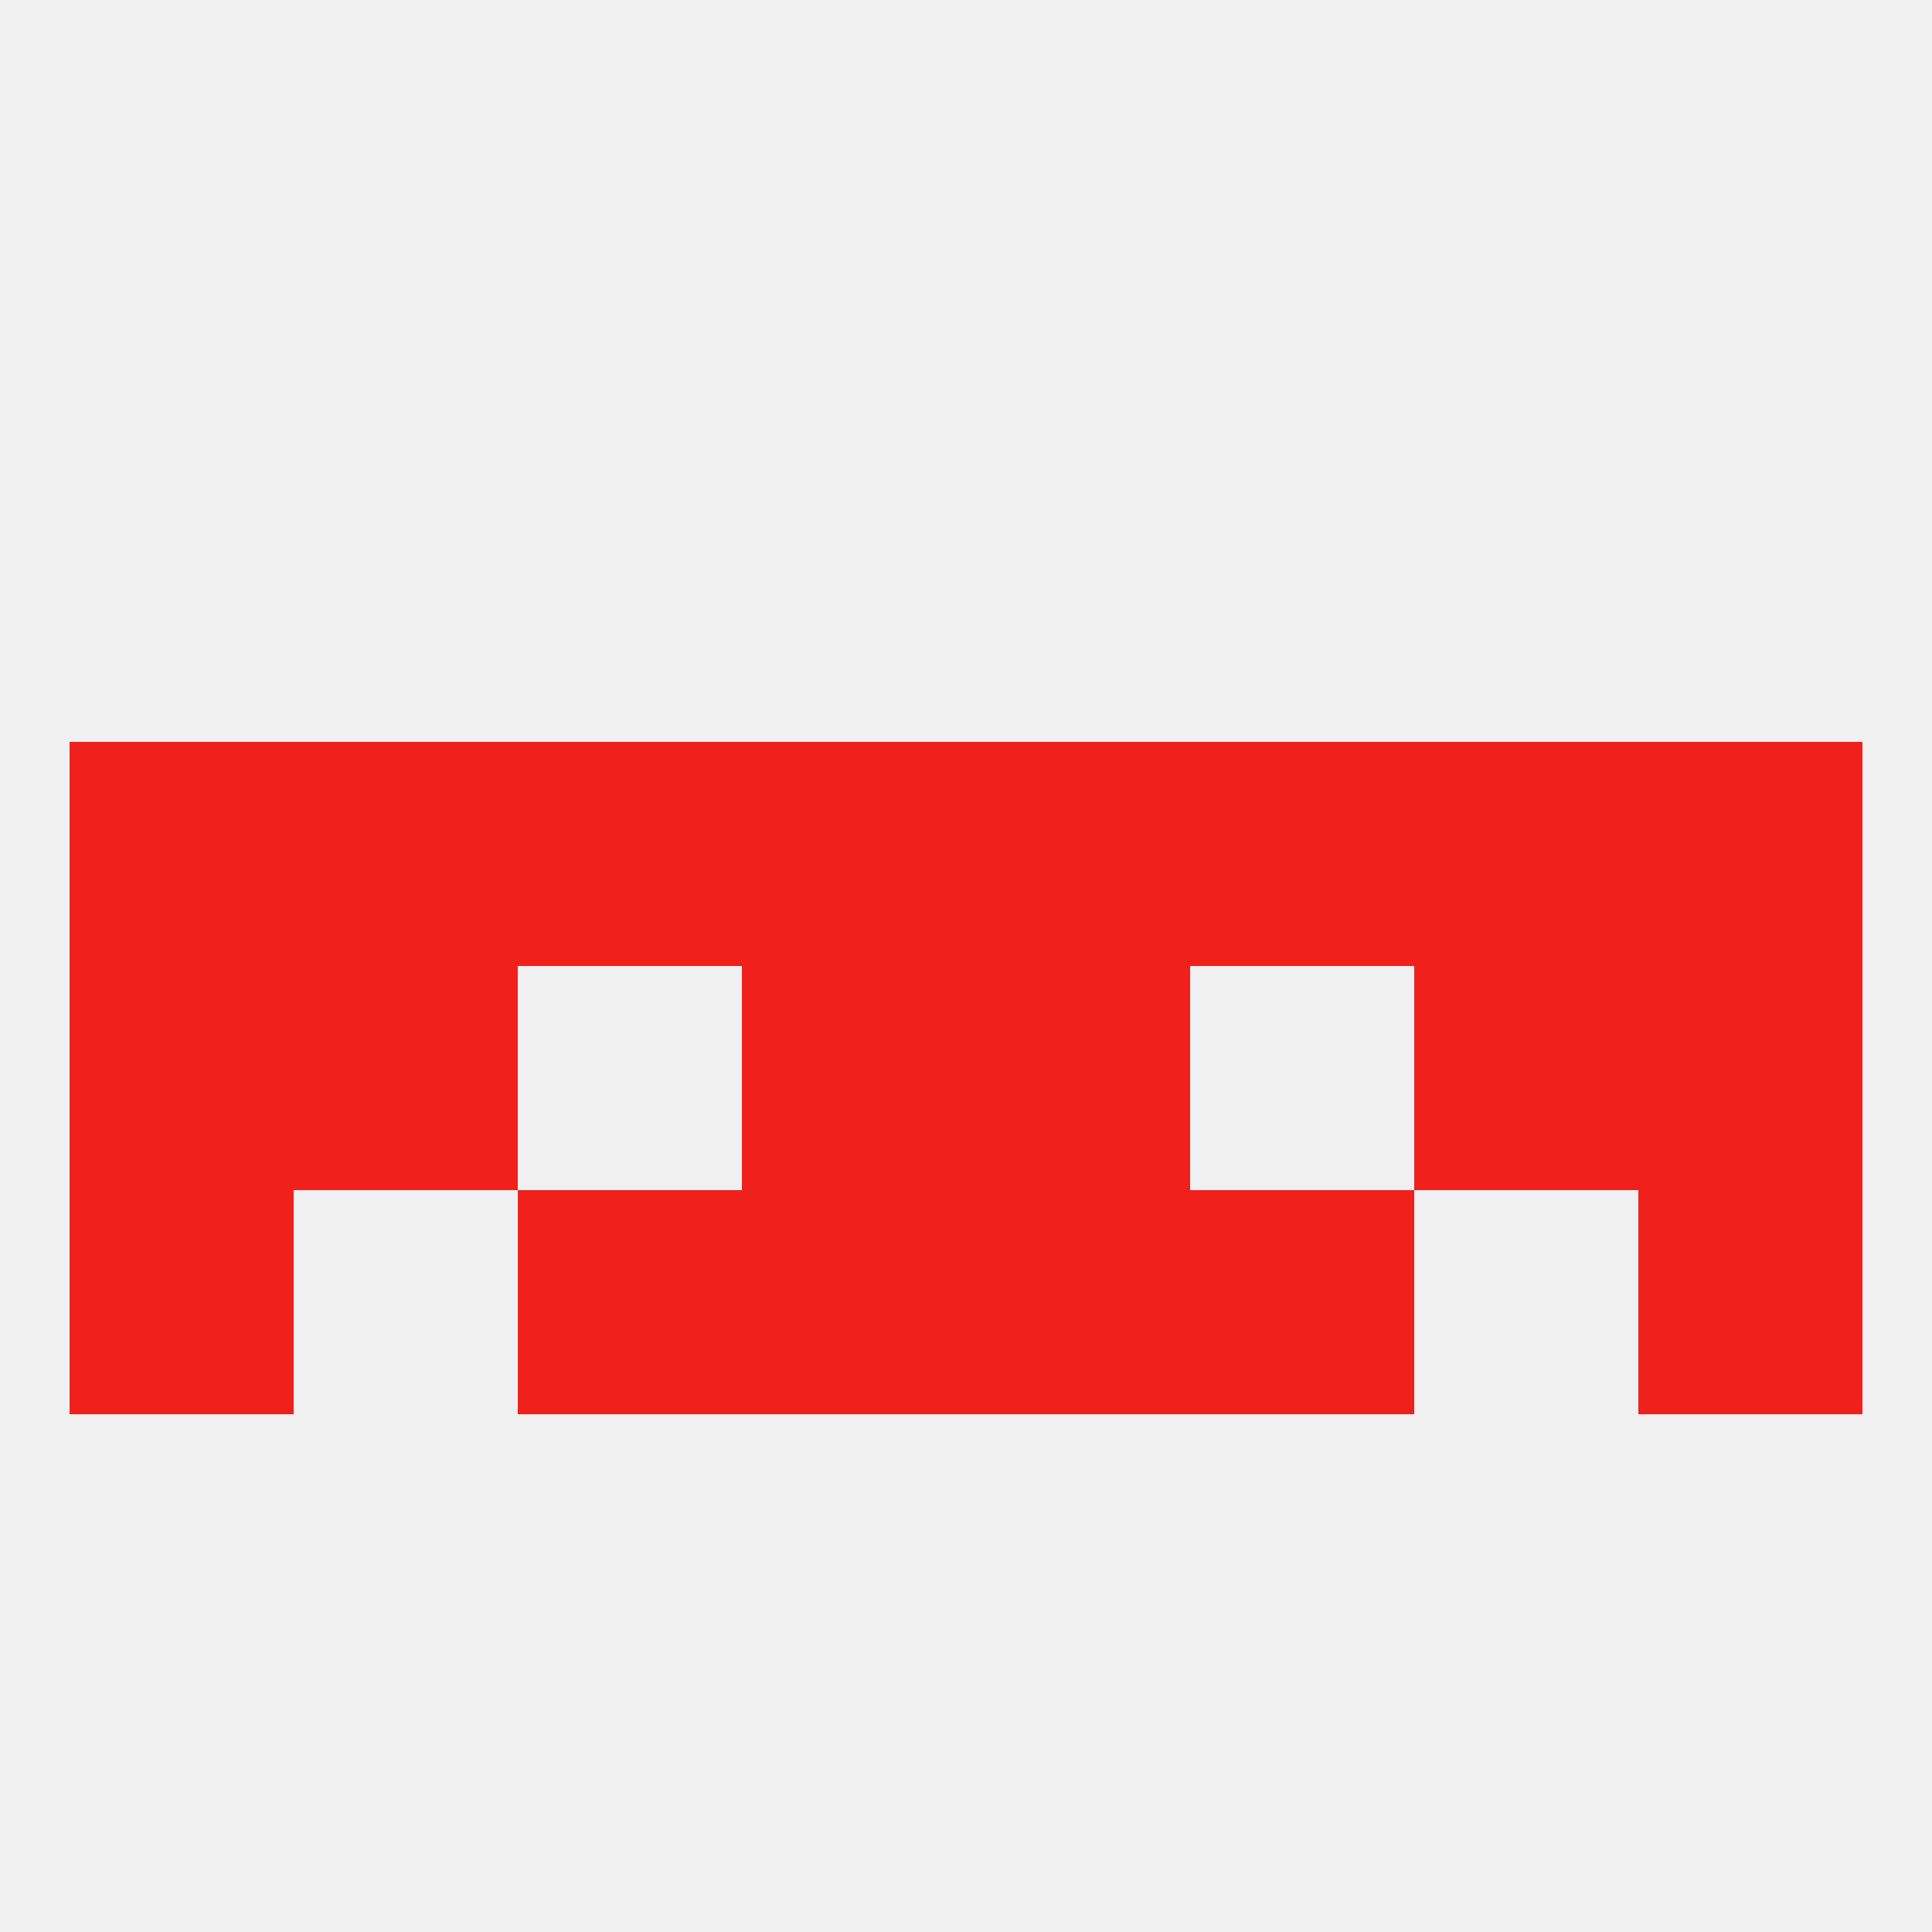
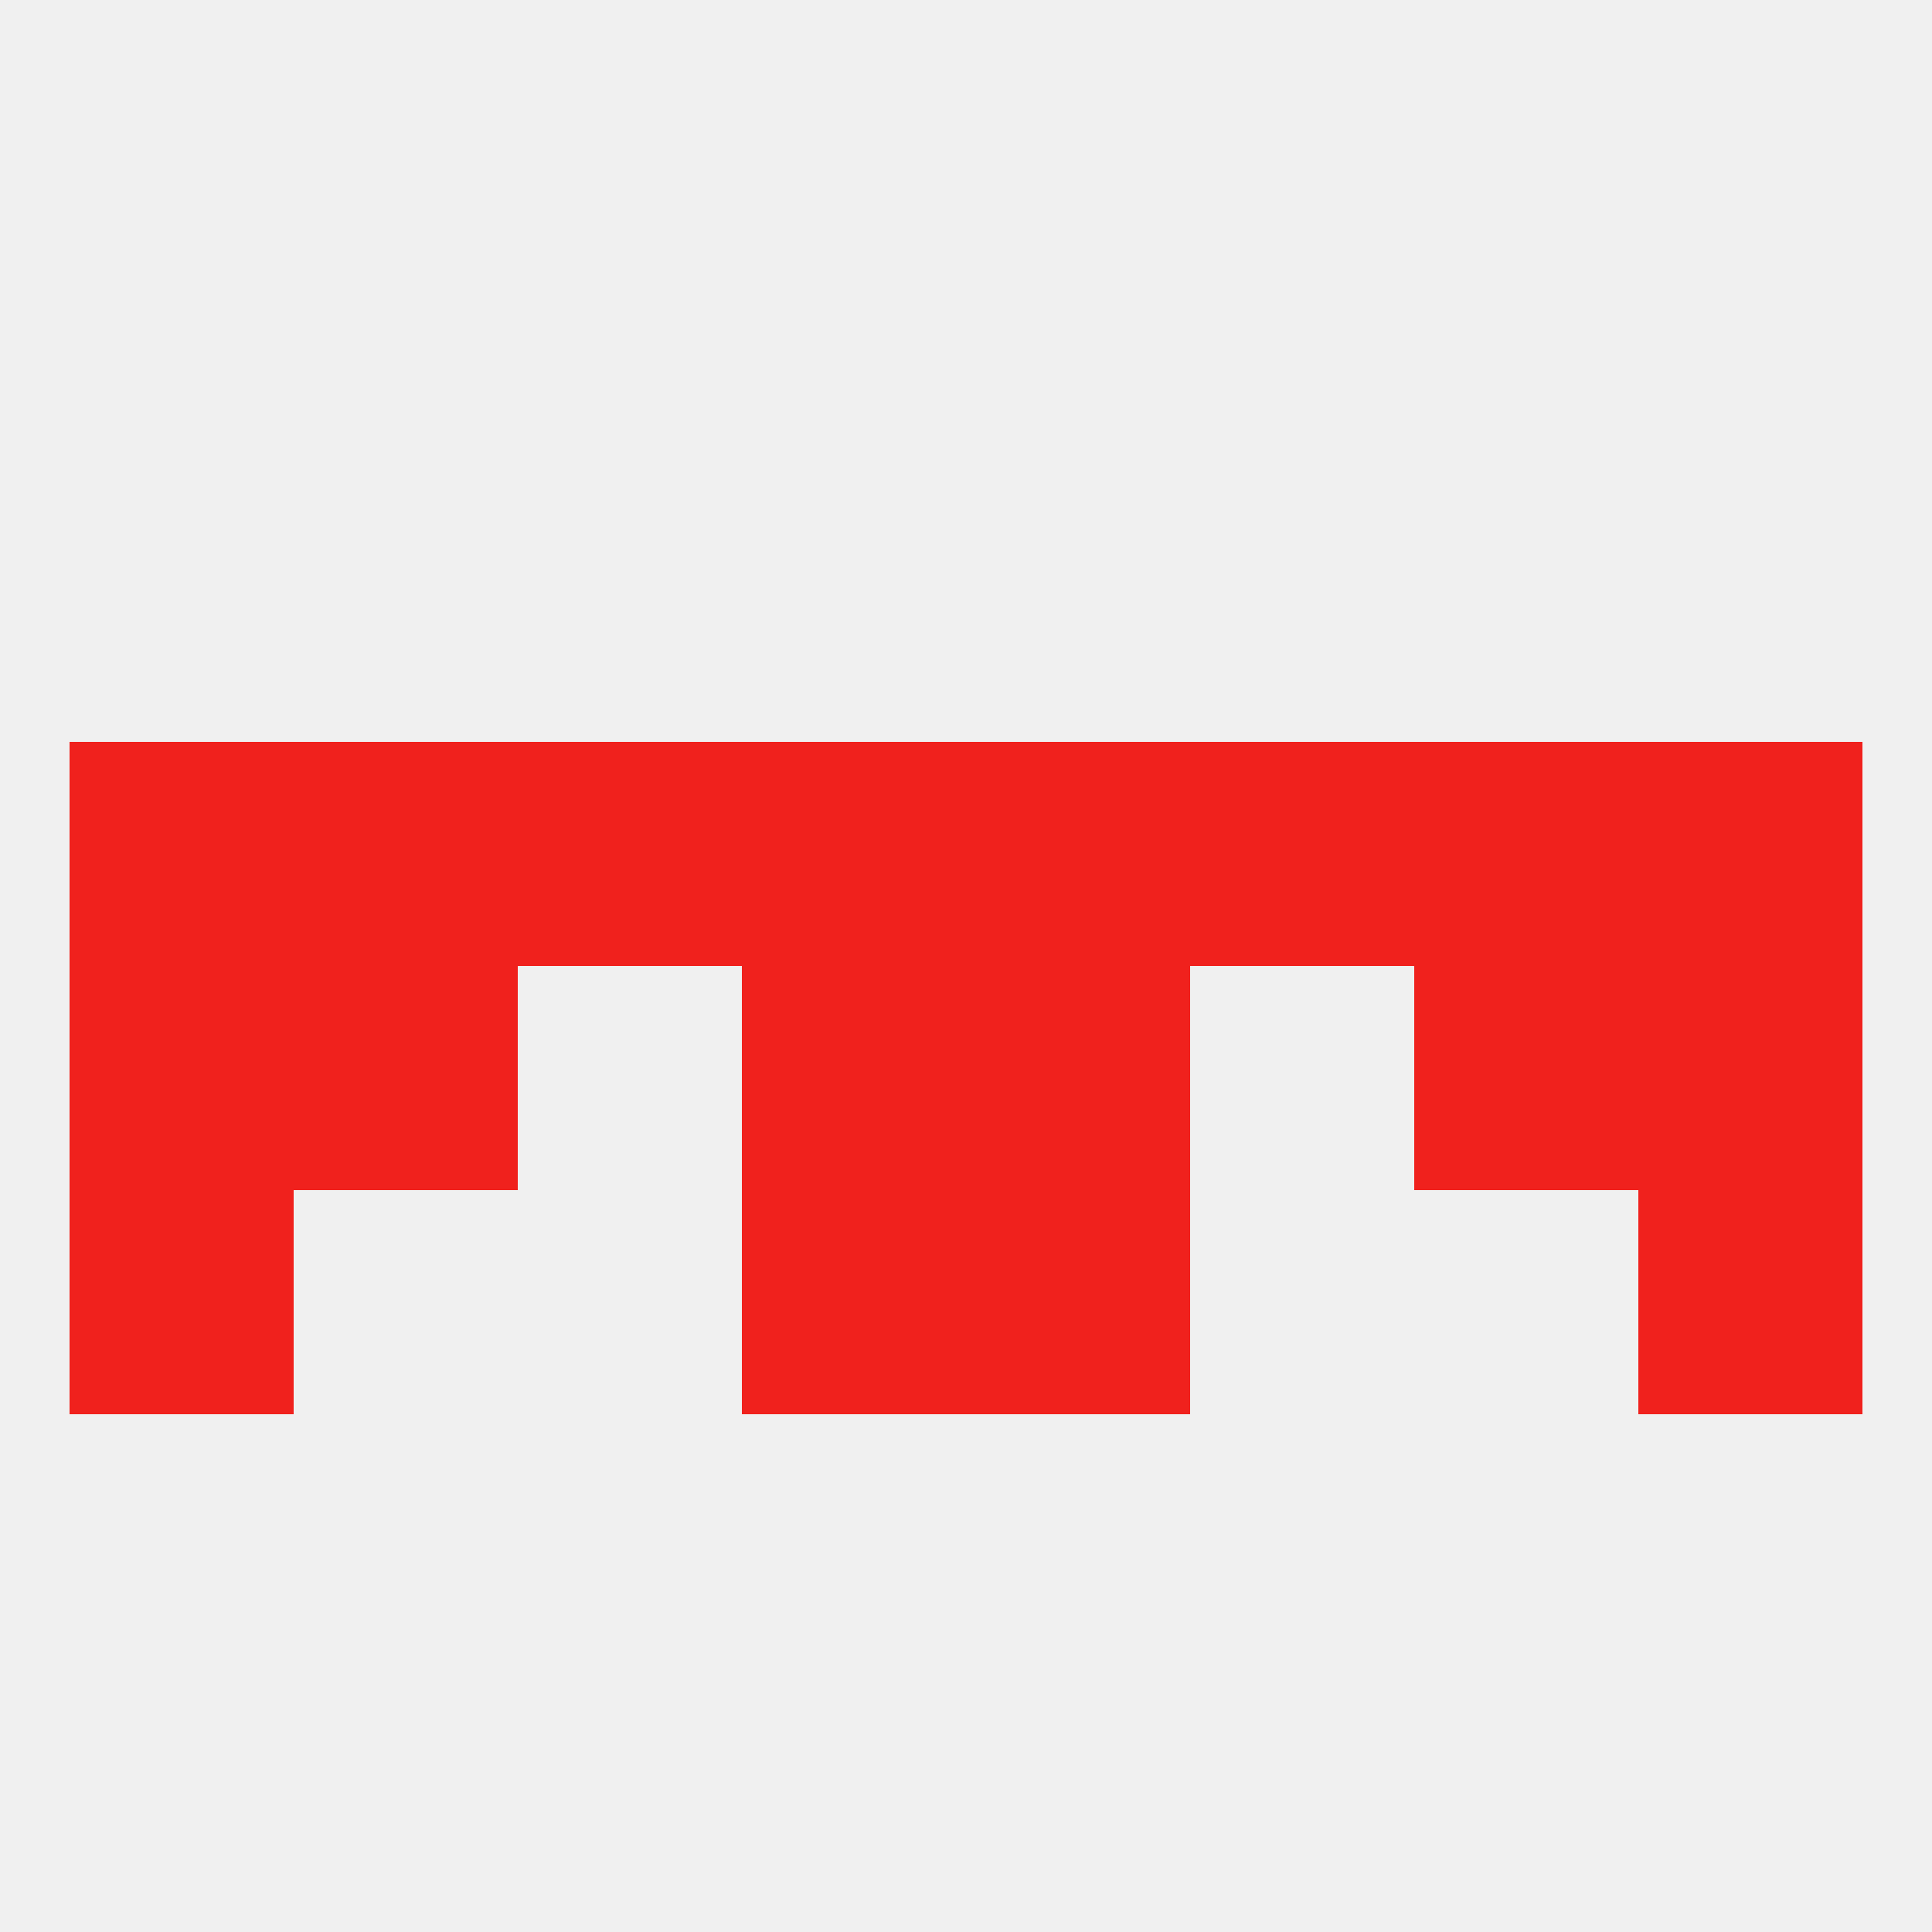
<svg xmlns="http://www.w3.org/2000/svg" version="1.1" baseprofile="full" width="250" height="250" viewBox="0 0 250 250">
  <rect width="100%" height="100%" fill="rgba(240,240,240,255)" />
  <rect x="38" y="125" width="29" height="29" fill="rgba(240,33,29,255)" />
  <rect x="183" y="125" width="29" height="29" fill="rgba(240,33,29,255)" />
  <rect x="9" y="125" width="29" height="29" fill="rgba(240,33,29,255)" />
  <rect x="212" y="125" width="29" height="29" fill="rgba(240,33,29,255)" />
  <rect x="96" y="125" width="29" height="29" fill="rgba(240,33,29,255)" />
  <rect x="125" y="125" width="29" height="29" fill="rgba(240,33,29,255)" />
  <rect x="67" y="96" width="29" height="29" fill="rgba(240,33,29,255)" />
  <rect x="154" y="96" width="29" height="29" fill="rgba(240,33,29,255)" />
  <rect x="183" y="96" width="29" height="29" fill="rgba(240,33,29,255)" />
  <rect x="9" y="96" width="29" height="29" fill="rgba(240,33,29,255)" />
  <rect x="125" y="96" width="29" height="29" fill="rgba(240,33,29,255)" />
  <rect x="38" y="96" width="29" height="29" fill="rgba(240,33,29,255)" />
  <rect x="212" y="96" width="29" height="29" fill="rgba(240,33,29,255)" />
  <rect x="96" y="96" width="29" height="29" fill="rgba(240,33,29,255)" />
-   <rect x="67" y="154" width="29" height="29" fill="rgba(240,33,29,255)" />
-   <rect x="154" y="154" width="29" height="29" fill="rgba(240,33,29,255)" />
  <rect x="9" y="154" width="29" height="29" fill="rgba(240,33,29,255)" />
  <rect x="212" y="154" width="29" height="29" fill="rgba(240,33,29,255)" />
  <rect x="96" y="154" width="29" height="29" fill="rgba(240,33,29,255)" />
  <rect x="125" y="154" width="29" height="29" fill="rgba(240,33,29,255)" />
</svg>